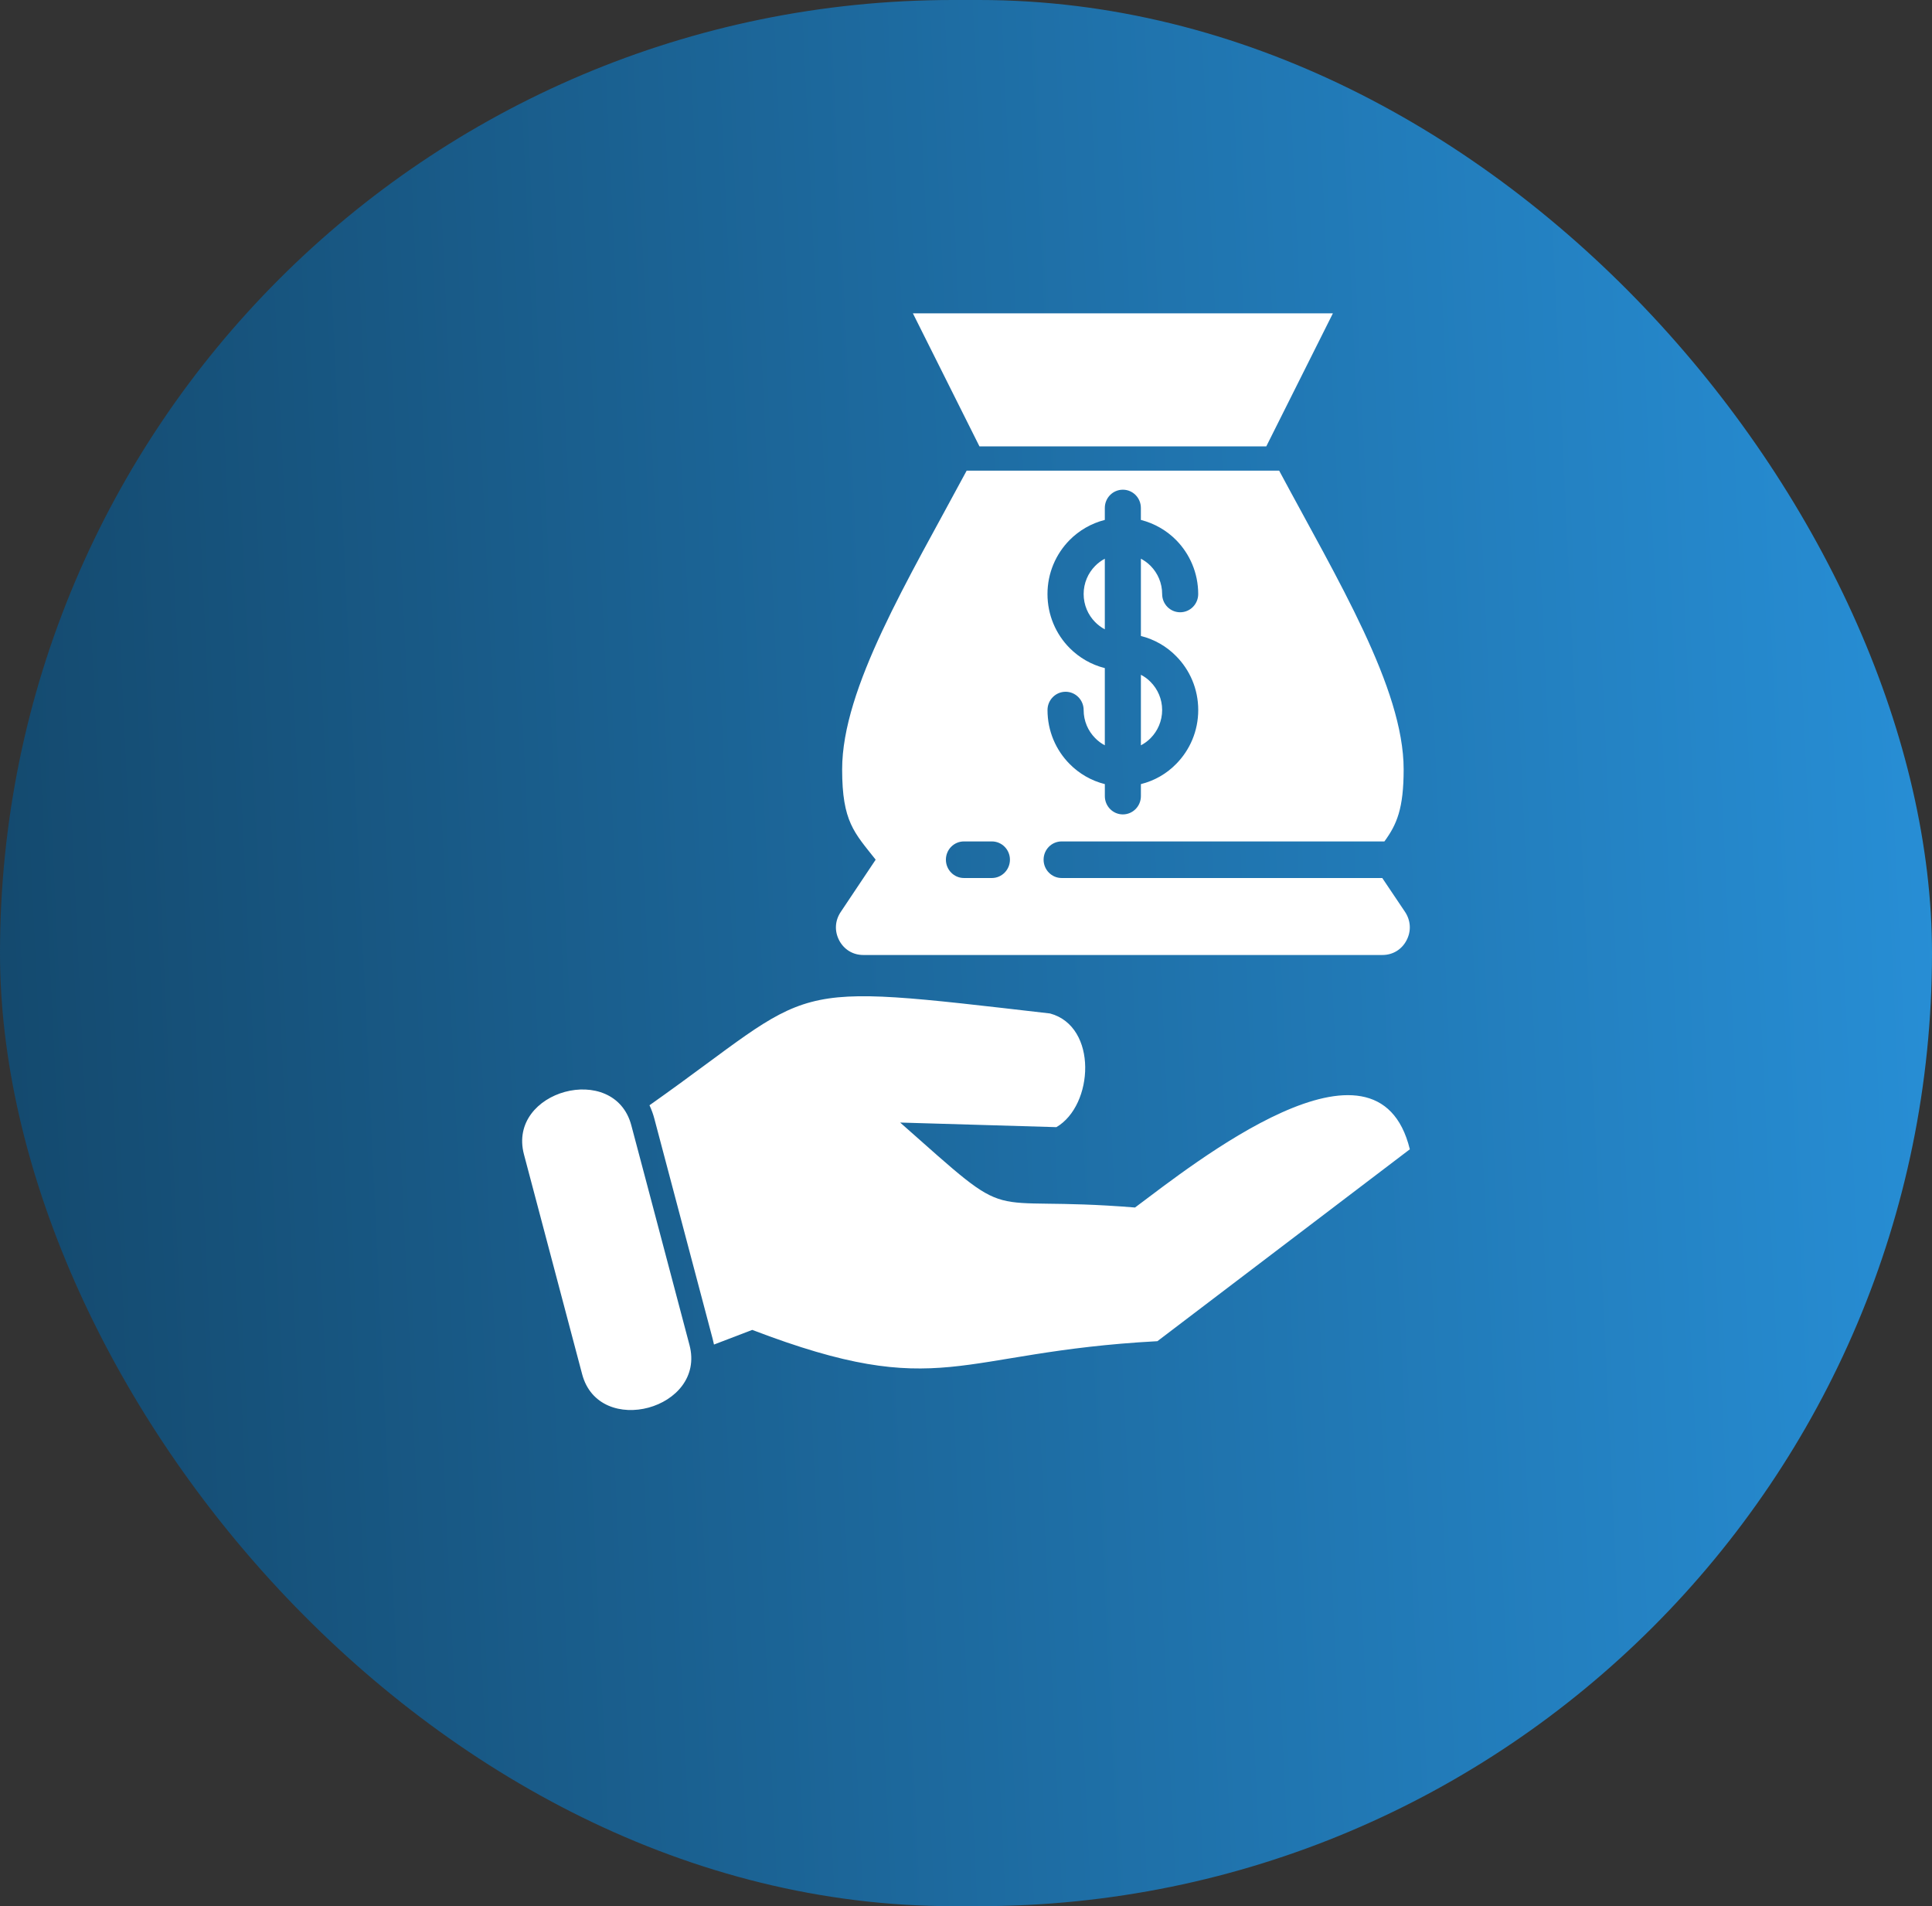
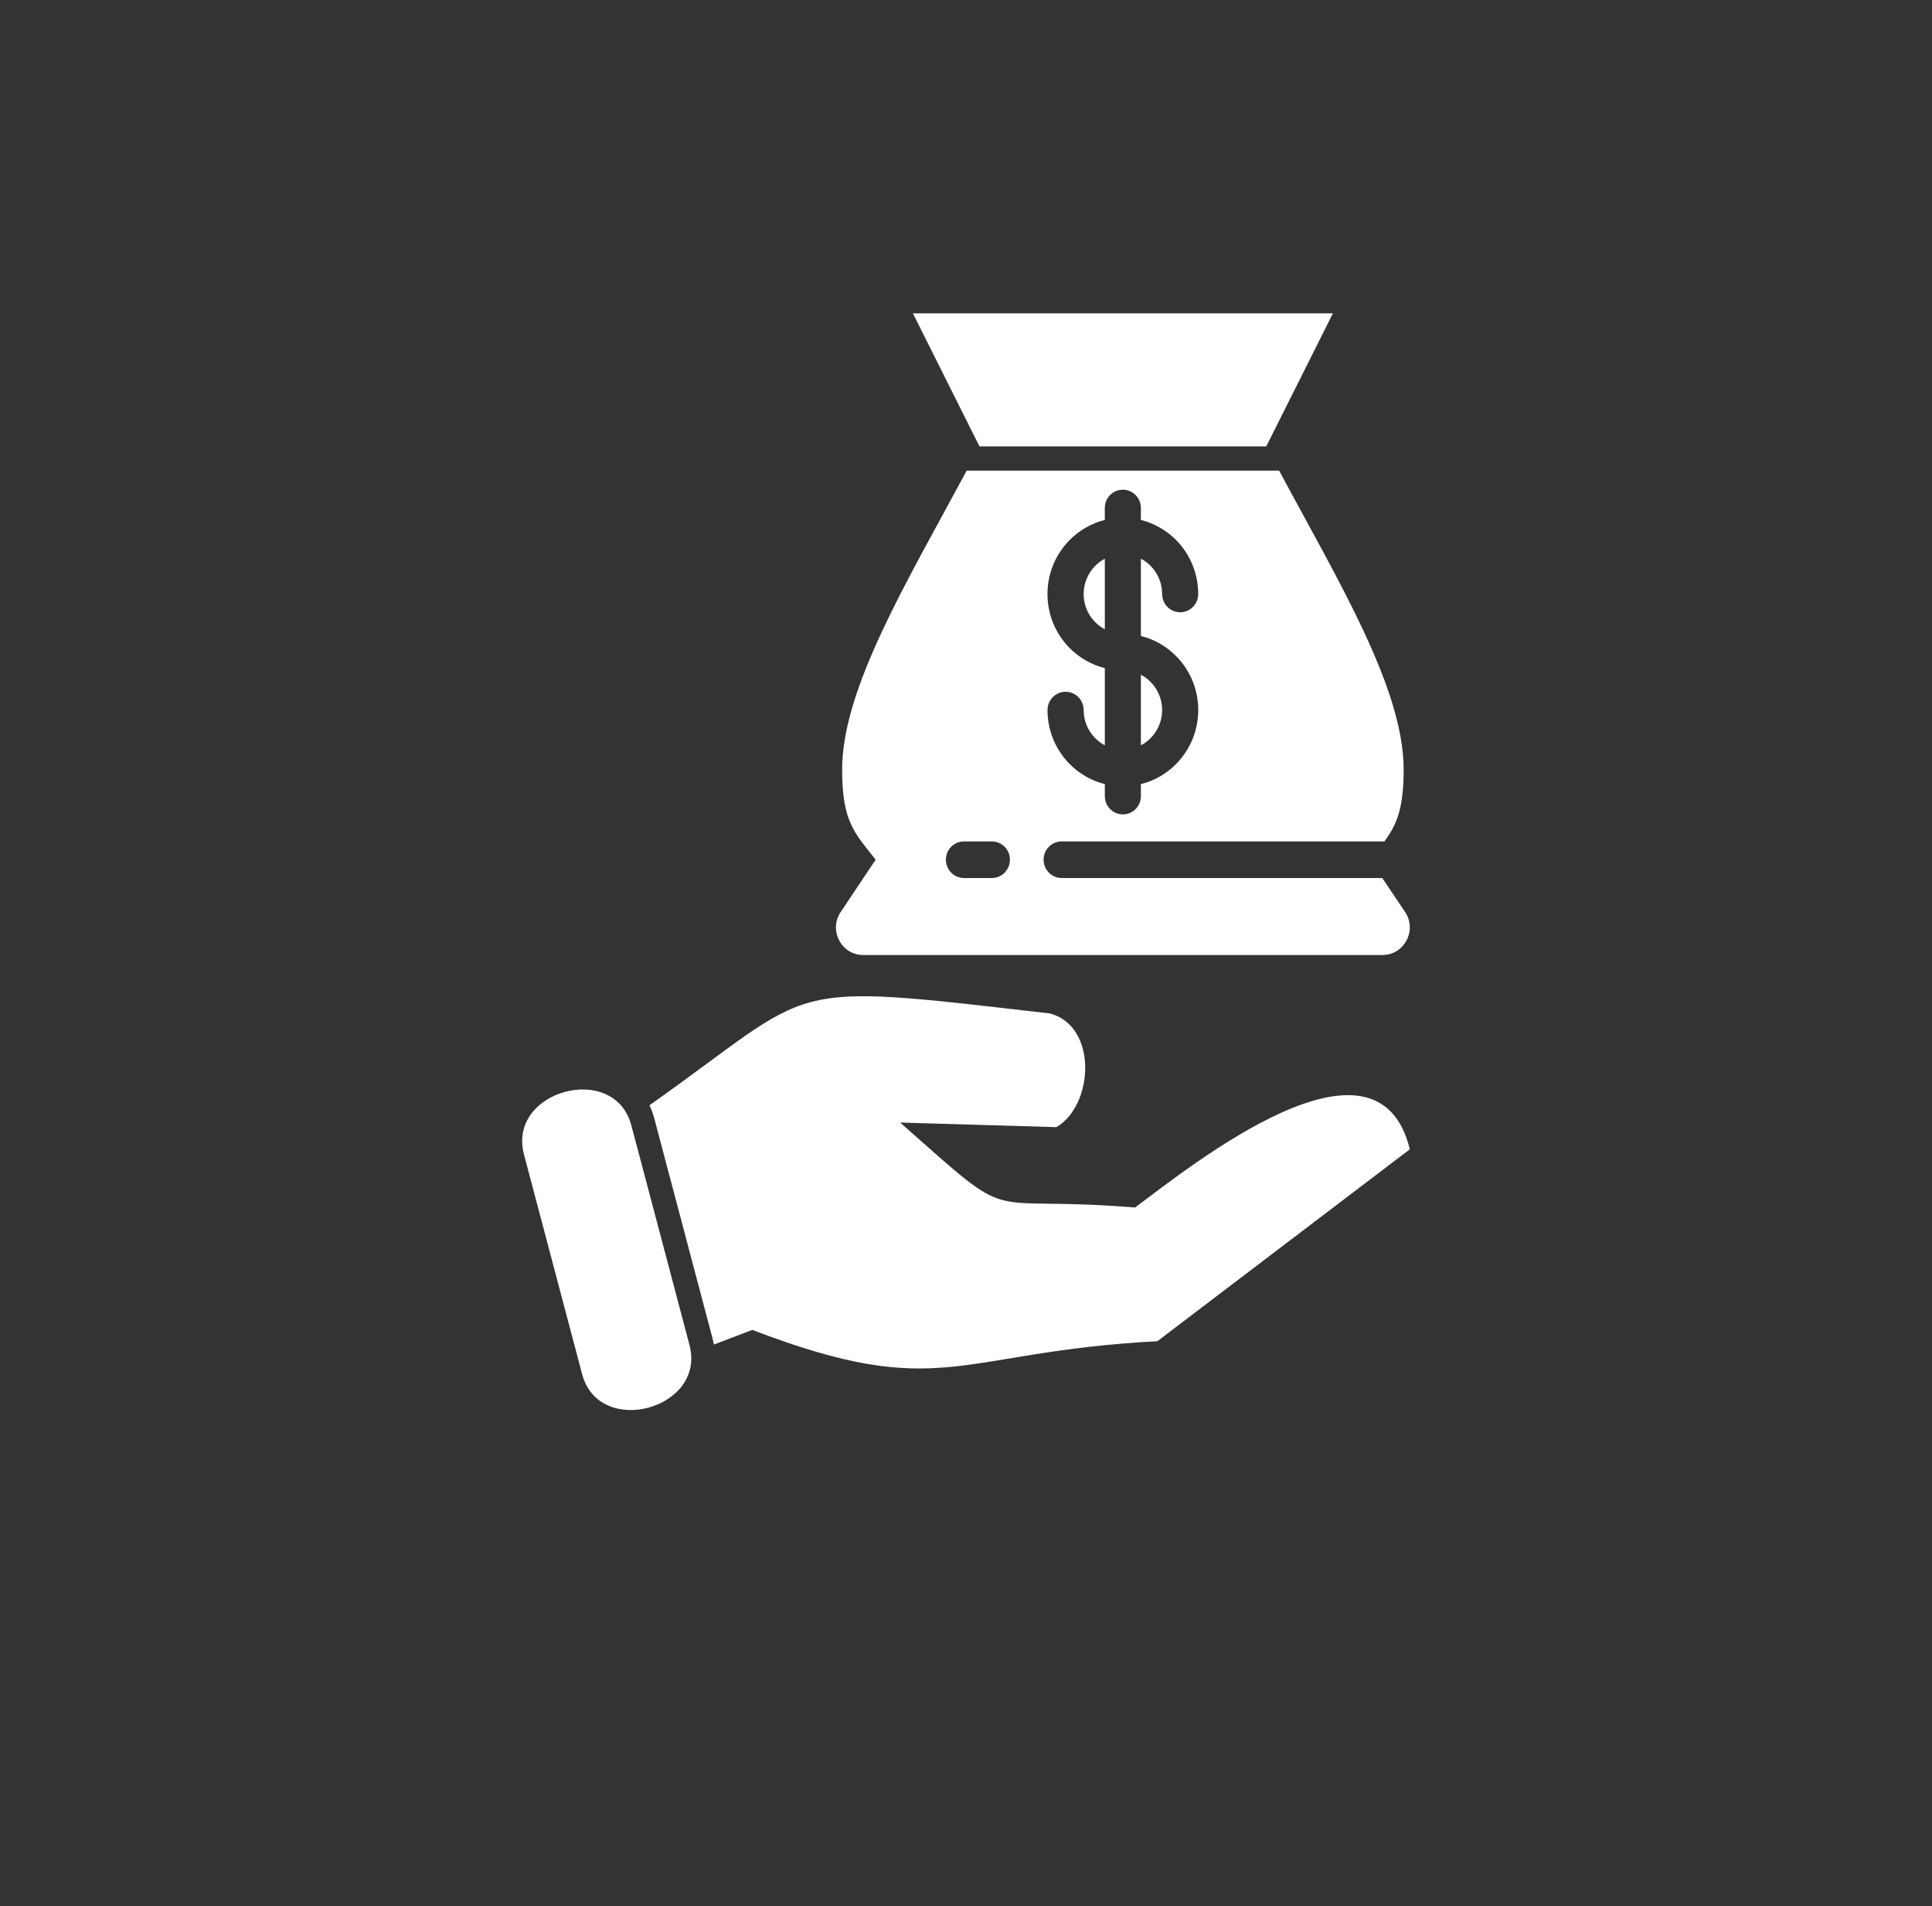
<svg xmlns="http://www.w3.org/2000/svg" width="74" height="73" viewBox="0 0 74 73" fill="none">
  <rect x="0" y="0" width="74" height="73" fill="#333333" stroke="none" />
-   <rect width="74" height="73" rx="36.5" fill="url(#paint0_linear_18637_9535)" />
  <path fill-rule="evenodd" clip-rule="evenodd" d="M44.072 28.267C43.964 28.377 43.839 28.47 43.699 28.543V25.842C43.839 25.914 43.964 26.006 44.072 26.118C44.344 26.393 44.513 26.772 44.513 27.191C44.513 27.61 44.343 27.993 44.072 28.267ZM42.317 21.397C42.179 21.471 42.055 21.563 41.947 21.673C41.675 21.948 41.506 22.33 41.506 22.749C41.506 23.168 41.675 23.55 41.947 23.825C42.055 23.934 42.179 24.028 42.317 24.101V21.397ZM32.143 36.013C31.957 35.659 31.979 35.257 32.202 34.925L33.54 32.923C32.721 31.884 32.256 31.472 32.256 29.463C32.256 26.35 34.785 22.206 37.025 18.025H48.995C51.232 22.206 53.763 26.351 53.763 29.463C53.763 30.969 53.501 31.576 53.026 32.224H40.663C40.281 32.224 39.972 32.536 39.972 32.923C39.972 33.31 40.281 33.625 40.663 33.625H52.944L53.817 34.924C54.037 35.257 54.06 35.658 53.873 36.013C53.689 36.364 53.348 36.573 52.951 36.573H33.064C32.67 36.573 32.329 36.365 32.142 36.013L32.143 36.013ZM42.317 25.586V28.543C42.179 28.471 42.055 28.377 41.947 28.267C41.675 27.992 41.506 27.613 41.506 27.191C41.506 26.807 41.197 26.492 40.815 26.492C40.433 26.492 40.122 26.807 40.122 27.191C40.122 28 40.445 28.729 40.968 29.257C41.335 29.629 41.798 29.899 42.318 30.029V30.49C42.318 30.874 42.626 31.189 43.008 31.189C43.391 31.189 43.699 30.874 43.699 30.49V30.029C44.219 29.9 44.685 29.63 45.049 29.257C45.572 28.728 45.895 28 45.895 27.191C45.895 26.383 45.572 25.656 45.049 25.128C44.685 24.756 44.219 24.486 43.699 24.356V21.397C43.839 21.471 43.964 21.563 44.072 21.673C44.344 21.948 44.513 22.33 44.513 22.749C44.513 23.136 44.821 23.448 45.203 23.448C45.585 23.448 45.894 23.136 45.894 22.749C45.894 21.943 45.571 21.213 45.049 20.683C44.684 20.314 44.218 20.044 43.698 19.911V19.453C43.698 19.066 43.39 18.754 43.008 18.754C42.626 18.754 42.317 19.066 42.317 19.453V19.911C41.797 20.043 41.334 20.313 40.967 20.683C40.444 21.214 40.121 21.943 40.121 22.749C40.121 23.555 40.444 24.287 40.967 24.815C41.334 25.184 41.797 25.457 42.317 25.586ZM36.23 32.923C36.23 33.31 36.539 33.625 36.921 33.625H37.992C38.371 33.625 38.683 33.31 38.683 32.923C38.683 32.536 38.371 32.224 37.992 32.224H36.921C36.539 32.224 36.23 32.536 36.23 32.923ZM48.502 17.094L51.053 12H34.966L37.515 17.094H48.503H48.502ZM43.476 46.244C37.323 45.743 39.095 47.07 34.478 42.99L40.462 43.166C41.891 42.333 42.057 39.312 40.221 38.813C29.704 37.601 31.461 37.68 24.877 42.328C24.953 42.492 25.018 42.666 25.067 42.856L27.295 51.269C27.315 51.344 27.332 51.418 27.347 51.492L28.812 50.931C36.11 53.719 36.548 51.782 44.331 51.363L54 44.014C52.753 38.927 45.683 44.597 43.475 46.243L43.476 46.244ZM24.757 45.267L24.181 43.097C23.532 40.645 19.42 41.76 20.069 44.211L22.297 52.626C22.946 55.079 27.058 53.963 26.409 51.51L24.757 45.267Z" fill="white" />
  <defs>
    <linearGradient id="paint0_linear_18637_9535" x1="74" y1="27.5" x2="-4.03458e-08" y2="31" gradientUnits="userSpaceOnUse">
      <stop stop-color="#278ED5" />
      <stop offset="1" stop-color="#144A6F" />
    </linearGradient>
  </defs>
</svg>